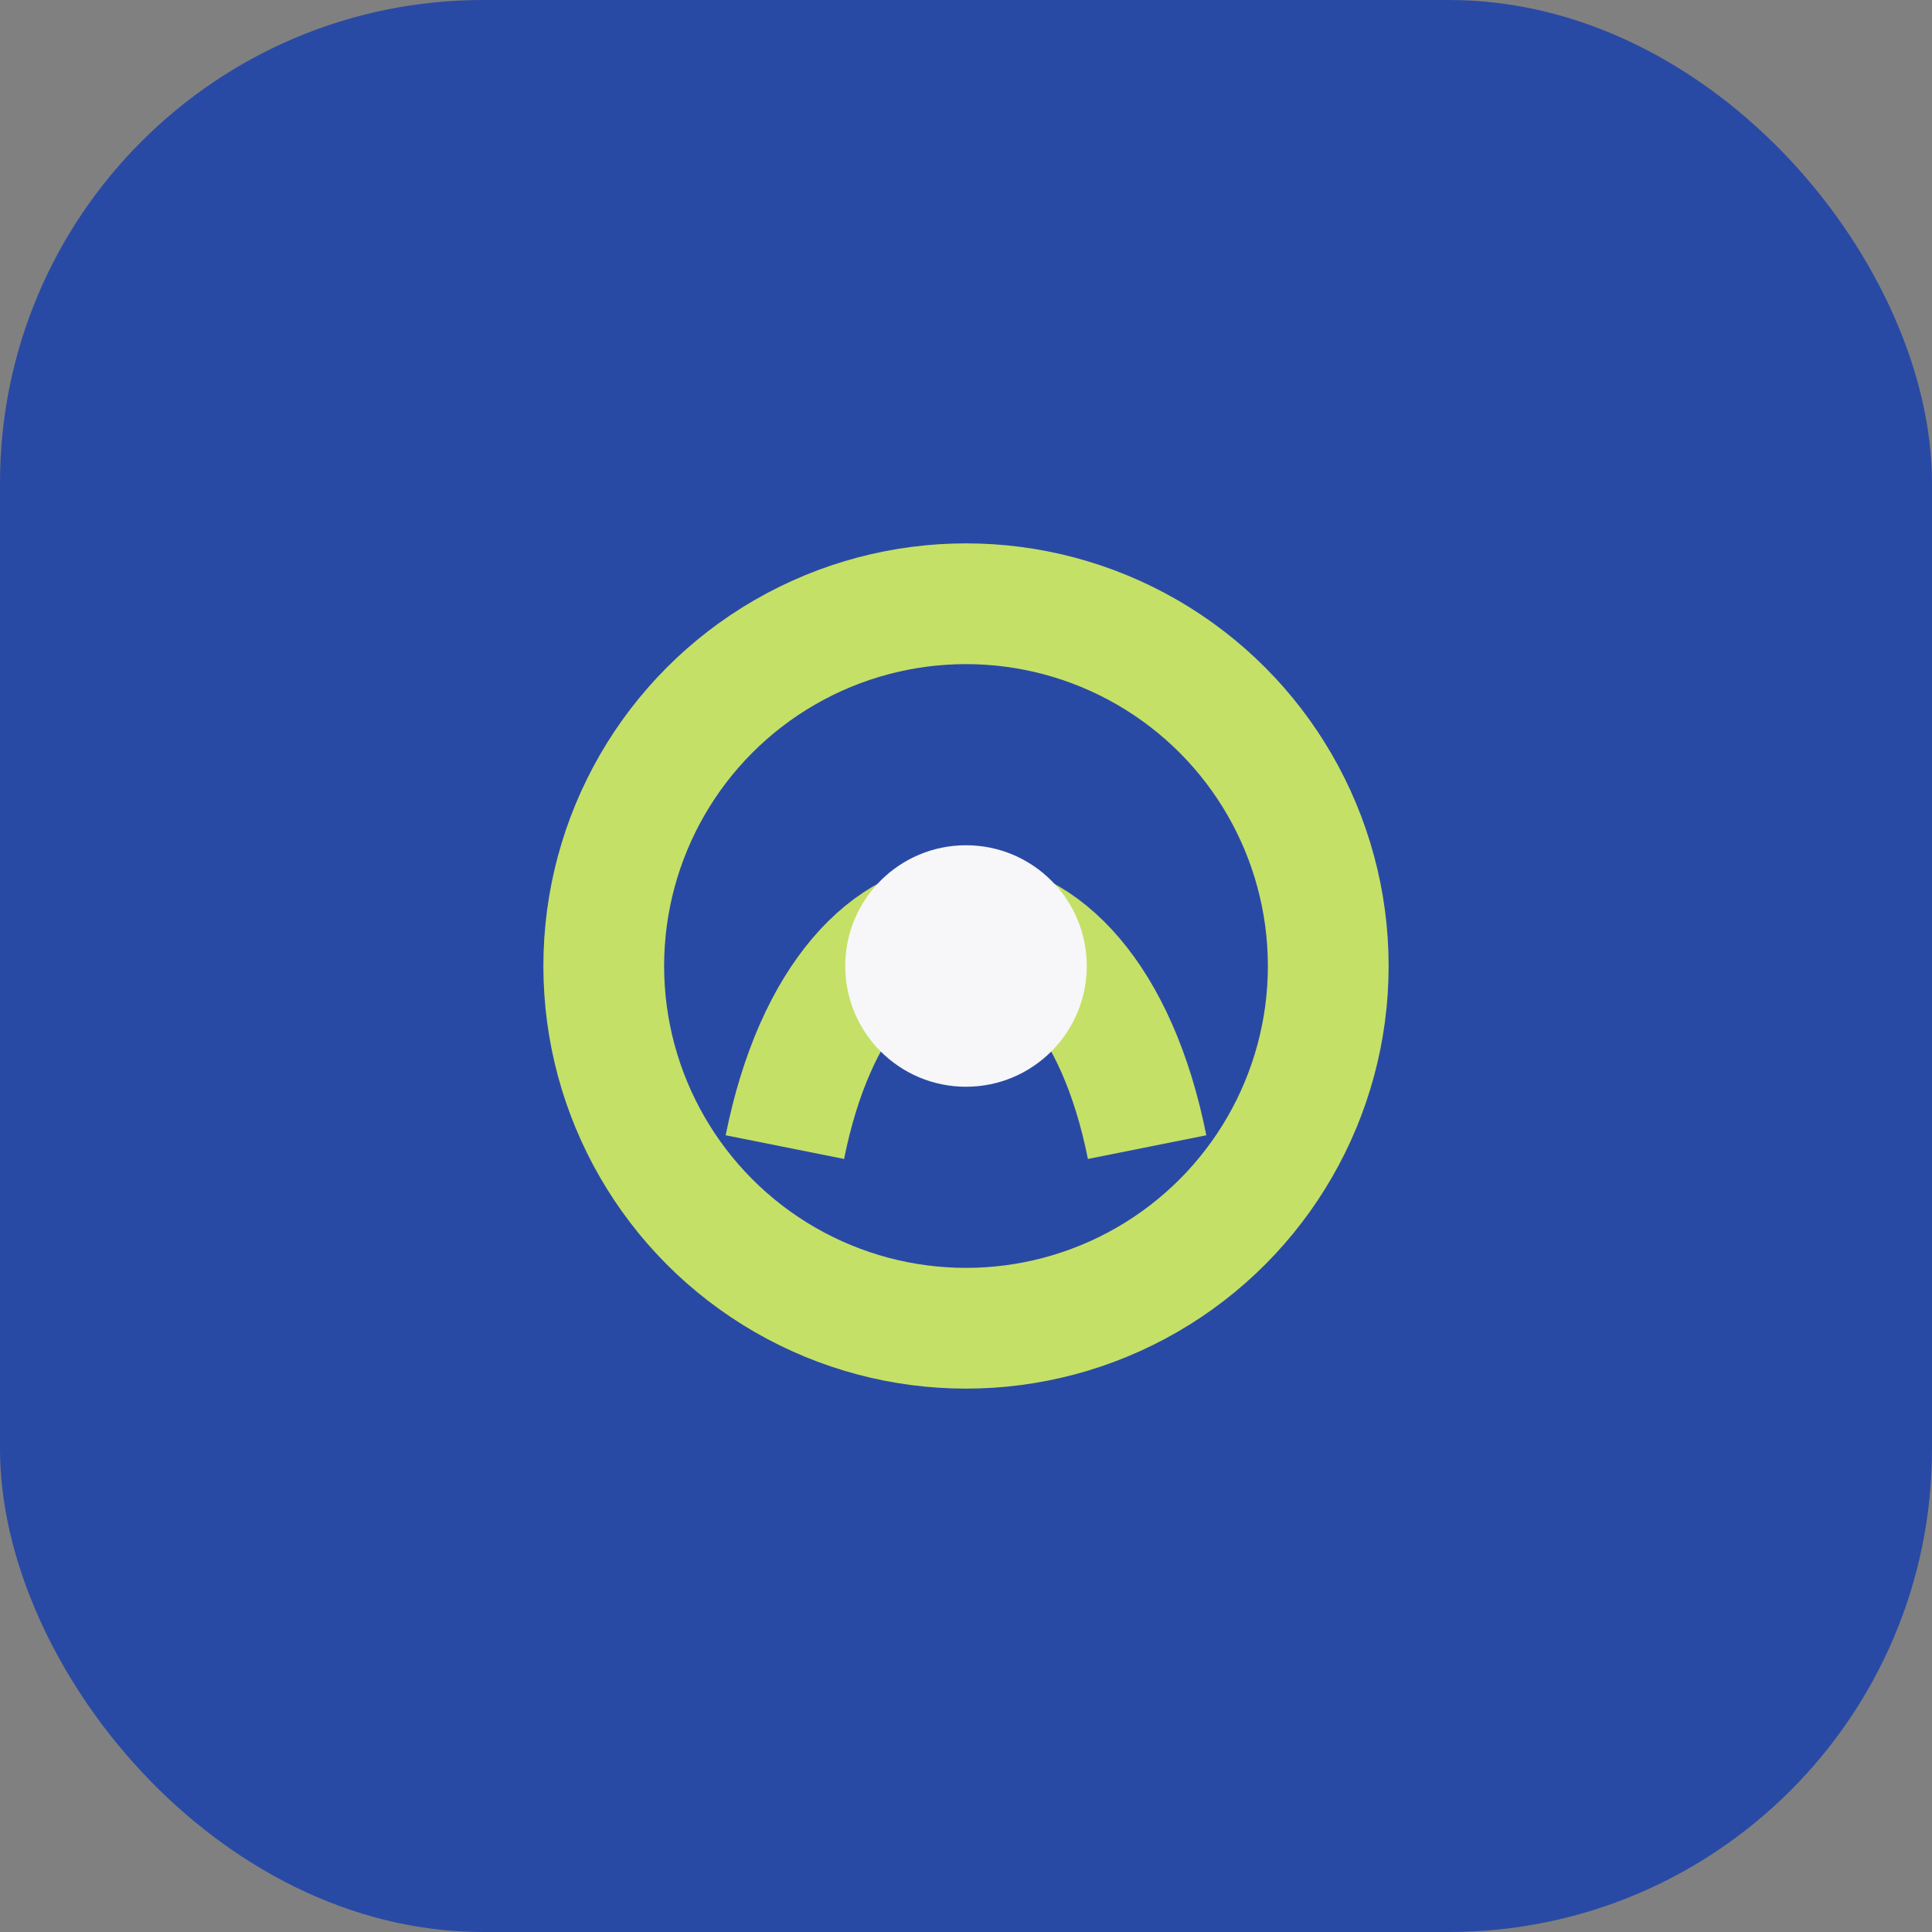
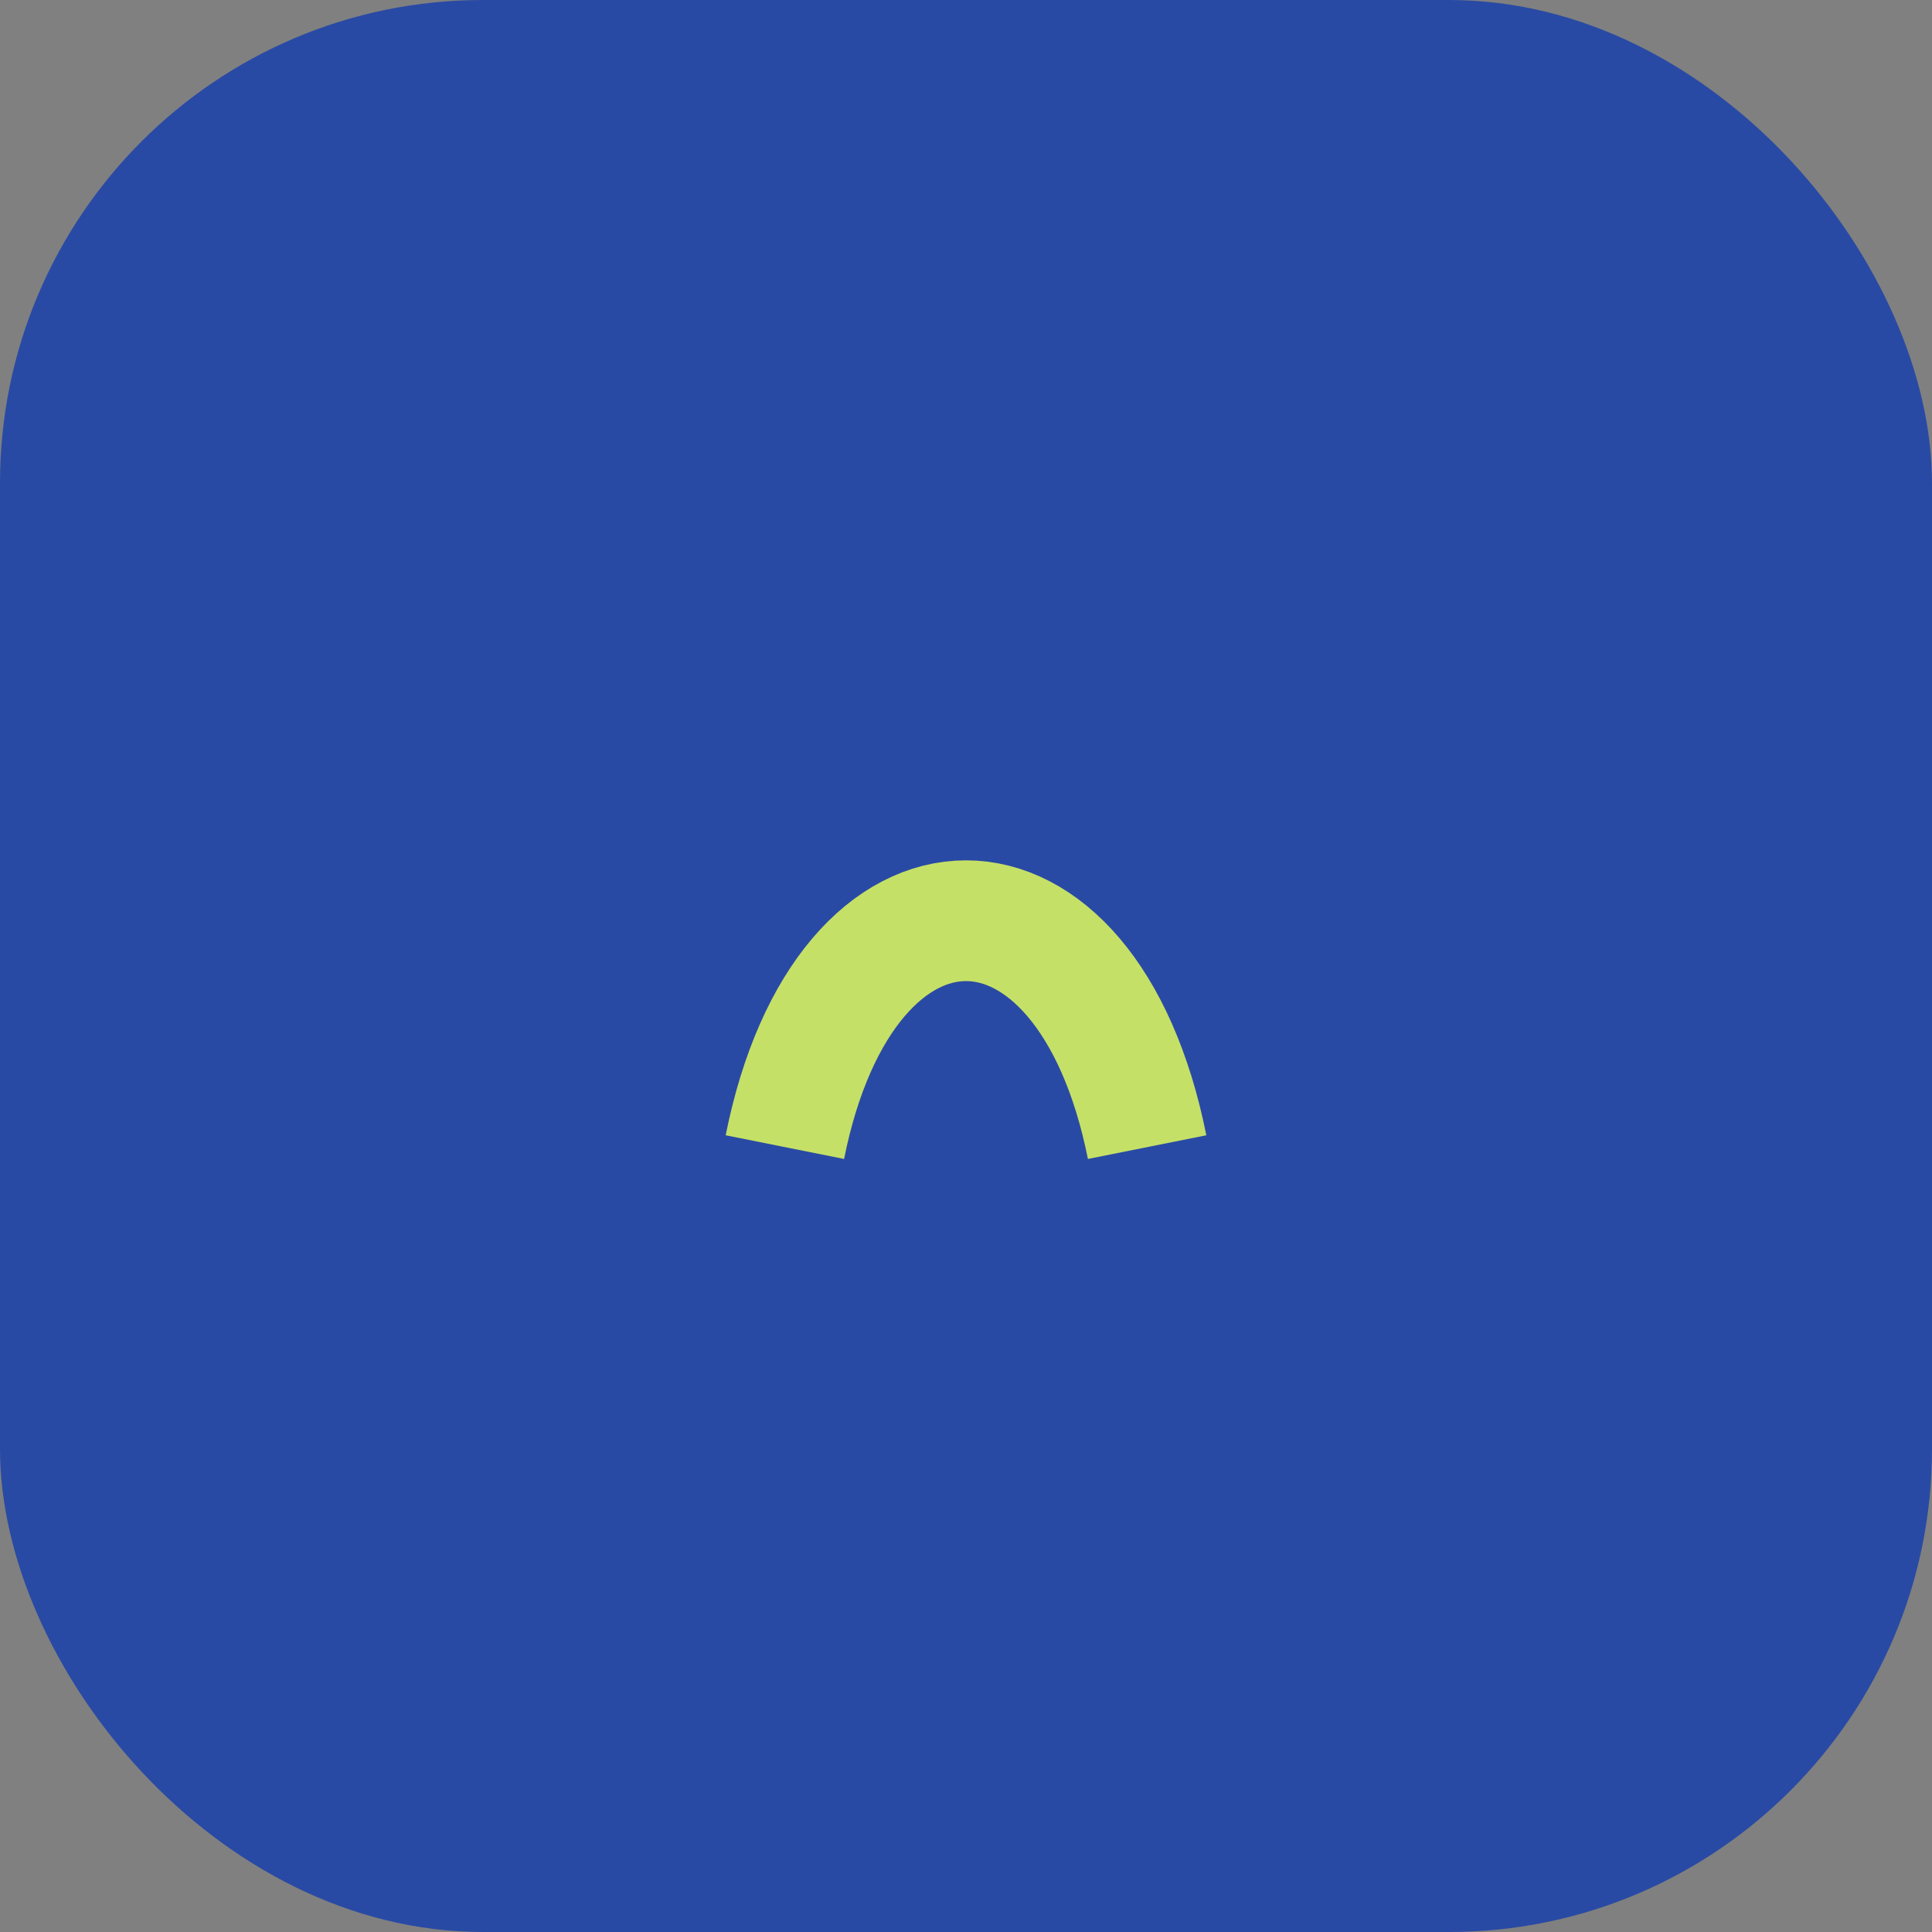
<svg xmlns="http://www.w3.org/2000/svg" width="32" height="32" viewBox="0 0 32 32">
  <rect x="0" y="0" width="32" height="32" fill="#808080" stroke="none" />
  <rect rx="8" width="32" height="32" fill="#294AA4" />
-   <circle cx="16" cy="16" r="6" stroke="#C5E066" stroke-width="2" fill="none" />
  <path d="M13 19c1-5 5-5 6 0" stroke="#C5E066" stroke-width="2" fill="none" />
-   <circle cx="16" cy="16" r="2" fill="#F7F7F9" />
</svg>